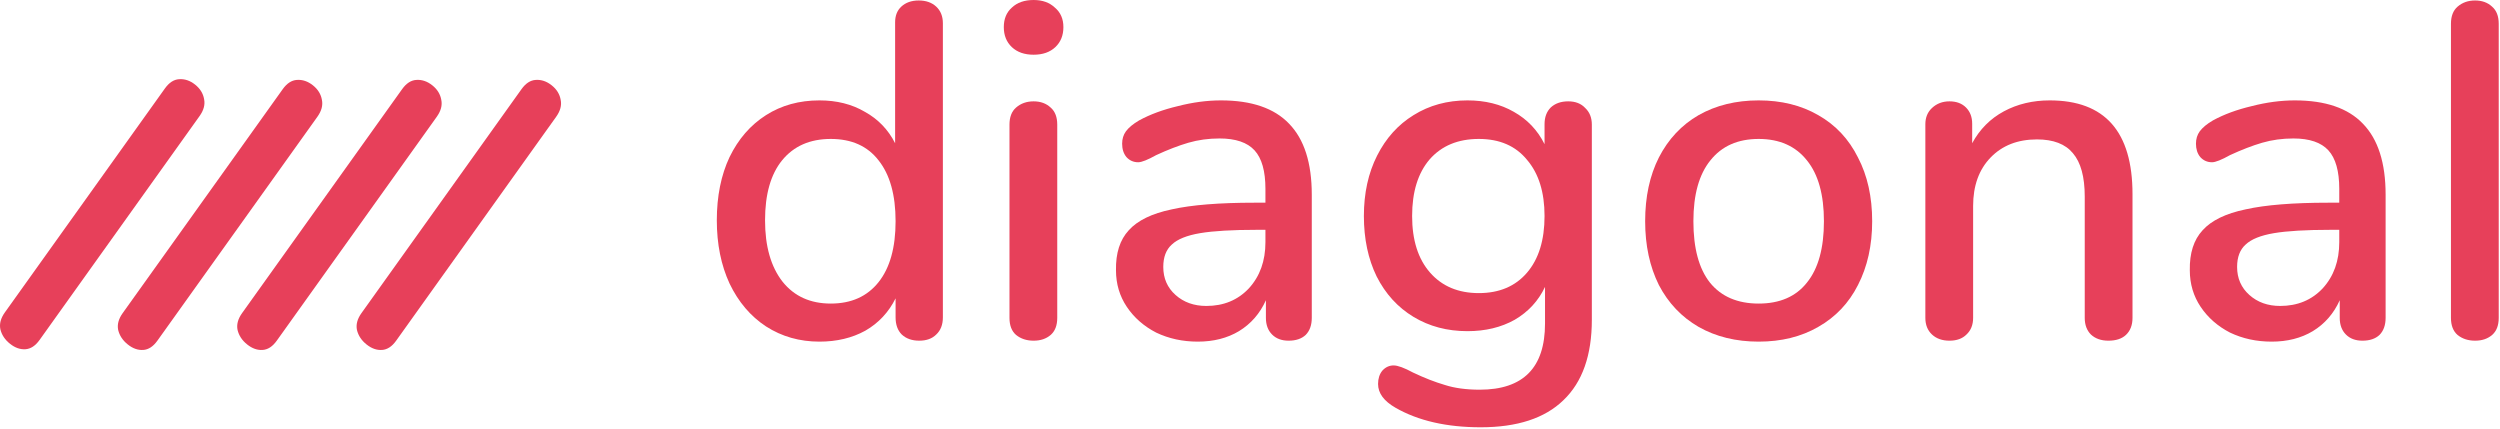
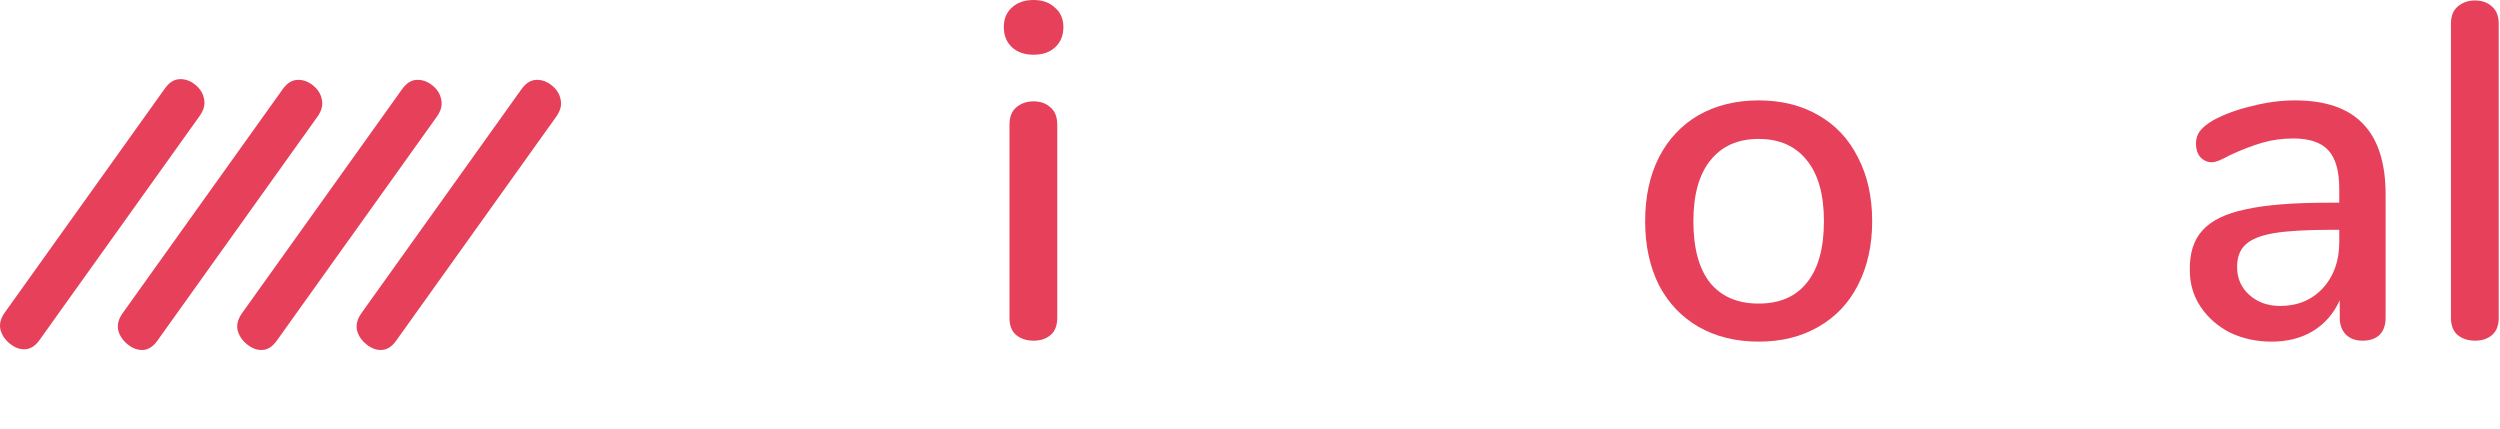
<svg xmlns="http://www.w3.org/2000/svg" width="903" height="155" viewBox="0 0 903 155" fill="none">
  <path d="M3.593 124.157C1.775 122.707 0.622 120.965 0.131 118.929C-0.277 116.959 0.267 114.927 1.764 112.833L59.575 31.936C61.071 29.842 62.772 28.732 64.677 28.607C66.726 28.461 68.66 29.113 70.477 30.563C72.294 32.012 73.375 33.766 73.721 35.822C74.129 37.792 73.585 39.824 72.088 41.919L14.277 122.815C12.781 124.91 11.08 126.019 9.175 126.144C7.271 126.269 5.41 125.606 3.593 124.157Z" fill="#E7405A" />
  <path d="M46.147 124.415C44.33 122.965 43.176 121.223 42.685 119.187C42.277 117.218 42.822 115.186 44.318 113.091L102.129 32.194C103.626 30.1 105.326 28.991 107.231 28.866C109.281 28.72 111.214 29.371 113.031 30.821C114.848 32.27 115.93 34.024 116.275 36.081C116.683 38.05 116.139 40.082 114.642 42.177L56.832 123.074C55.335 125.168 53.634 126.278 51.73 126.402C49.825 126.527 47.964 125.865 46.147 124.415Z" fill="#E7405A" />
  <path d="M89.27 124.415C87.453 122.965 86.299 121.223 85.808 119.187C85.4 117.218 85.945 115.186 87.441 113.091L145.252 32.194C146.748 30.1 148.449 28.991 150.354 28.866C152.403 28.72 154.337 29.371 156.154 30.821C157.971 32.27 159.052 34.024 159.398 36.081C159.806 38.05 159.262 40.082 157.765 42.177L99.954 123.074C98.458 125.168 96.757 126.278 94.852 126.402C92.948 126.527 91.087 125.865 89.27 124.415Z" fill="#E7405A" />
  <path d="M132.392 124.415C130.575 122.965 129.421 121.223 128.931 119.187C128.523 117.218 129.067 115.186 130.564 113.091L188.374 32.194C189.871 30.1 191.572 28.991 193.476 28.866C195.526 28.72 197.46 29.371 199.277 30.821C201.094 32.27 202.175 34.024 202.521 36.081C202.929 38.05 202.384 40.082 200.888 42.177L143.077 123.074C141.58 125.168 139.88 126.278 137.975 126.402C136.07 126.527 134.209 125.865 132.392 124.415Z" fill="#E7405A" />
-   <path d="M331.856 0.172C334.475 0.172 336.582 0.917 338.177 2.406C339.771 3.896 340.568 5.901 340.568 8.421V114.633C340.568 117.269 339.771 119.331 338.177 120.82C336.696 122.31 334.646 123.055 332.027 123.055C329.407 123.055 327.301 122.31 325.706 120.82C324.226 119.331 323.485 117.269 323.485 114.633V107.759C320.98 112.8 317.336 116.696 312.552 119.446C307.769 122.081 302.246 123.398 295.982 123.398C288.807 123.398 282.373 121.565 276.678 117.899C271.098 114.232 266.713 109.076 263.525 102.431C260.45 95.786 258.912 88.166 258.912 79.573C258.912 70.865 260.45 63.246 263.525 56.715C266.713 50.184 271.098 45.143 276.678 41.591C282.259 38.039 288.693 36.263 295.982 36.263C302.246 36.263 307.712 37.638 312.382 40.388C317.165 43.023 320.809 46.804 323.315 51.731V8.078C323.315 5.672 324.055 3.781 325.535 2.406C327.13 0.917 329.237 0.172 331.856 0.172ZM300.082 109.649C307.484 109.649 313.236 107.071 317.336 101.915C321.435 96.76 323.485 89.427 323.485 79.917C323.485 70.407 321.435 63.074 317.336 57.918C313.35 52.762 307.598 50.184 300.082 50.184C292.565 50.184 286.7 52.762 282.487 57.918C278.387 62.96 276.337 70.178 276.337 79.573C276.337 88.968 278.444 96.359 282.657 101.744C286.871 107.014 292.679 109.649 300.082 109.649Z" fill="#E7405A" />
  <path d="M373.337 123.055C370.831 123.055 368.724 122.367 367.016 120.992C365.422 119.617 364.624 117.555 364.624 114.805V45.028C364.624 42.279 365.422 40.216 367.016 38.841C368.724 37.352 370.831 36.607 373.337 36.607C375.842 36.607 377.892 37.352 379.486 38.841C381.081 40.216 381.878 42.279 381.878 45.028V114.805C381.878 117.555 381.081 119.617 379.486 120.992C377.892 122.367 375.842 123.055 373.337 123.055ZM373.337 19.764C370.034 19.764 367.415 18.848 365.478 17.015C363.542 15.181 362.574 12.775 362.574 9.796C362.574 6.817 363.542 4.468 365.478 2.75C367.415 0.917 370.034 0 373.337 0C376.525 0 379.088 0.917 381.024 2.75C383.074 4.468 384.099 6.817 384.099 9.796C384.099 12.775 383.131 15.181 381.195 17.015C379.259 18.848 376.639 19.764 373.337 19.764Z" fill="#E7405A" />
-   <path d="M441.017 36.263C452.064 36.263 460.263 39.071 465.616 44.685C471.083 50.299 473.816 58.835 473.816 70.292V114.805C473.816 117.441 473.076 119.503 471.595 120.992C470.115 122.367 468.065 123.055 465.445 123.055C462.94 123.055 460.947 122.31 459.466 120.82C457.986 119.331 457.245 117.326 457.245 114.805V108.446C455.082 113.258 451.836 116.982 447.508 119.617C443.294 122.138 438.34 123.398 432.646 123.398C427.18 123.398 422.169 122.31 417.613 120.133C413.172 117.842 409.641 114.748 407.022 110.852C404.402 106.957 403.093 102.546 403.093 97.619C402.979 91.432 404.516 86.62 407.705 83.182C410.894 79.63 416.076 77.11 423.251 75.62C430.425 74.016 440.39 73.214 453.146 73.214H457.075V68.23C457.075 61.814 455.765 57.173 453.146 54.309C450.526 51.445 446.312 50.013 440.504 50.013C436.518 50.013 432.76 50.528 429.23 51.559C425.699 52.59 421.827 54.08 417.613 56.028C414.538 57.746 412.374 58.606 411.122 58.606C409.413 58.606 407.99 57.975 406.851 56.715C405.826 55.455 405.314 53.851 405.314 51.903C405.314 50.184 405.769 48.695 406.68 47.434C407.705 46.06 409.3 44.742 411.463 43.482C415.449 41.305 420.119 39.586 425.471 38.326C430.824 36.951 436.006 36.263 441.017 36.263ZM435.721 110.509C441.985 110.509 447.11 108.389 451.096 104.15C455.082 99.796 457.075 94.239 457.075 87.479V83.01H454C445.117 83.01 438.283 83.411 433.5 84.213C428.717 85.016 425.3 86.39 423.251 88.338C421.201 90.171 420.176 92.864 420.176 96.416C420.176 100.541 421.656 103.921 424.617 106.556C427.578 109.191 431.279 110.509 435.721 110.509Z" fill="#E7405A" />
-   <path d="M566.432 36.607C569.051 36.607 571.101 37.409 572.581 39.013C574.176 40.503 574.973 42.508 574.973 45.028V115.493C574.973 128.325 571.556 138.007 564.723 144.538C558.004 151.069 548.039 154.334 534.828 154.334C522.529 154.334 512.279 151.985 504.079 147.288C499.865 144.881 497.758 142.017 497.758 138.694C497.758 136.747 498.271 135.143 499.296 133.882C500.435 132.622 501.801 131.992 503.396 131.992C504.876 131.992 507.211 132.851 510.4 134.57C514.5 136.517 518.315 138.007 521.845 139.038C525.376 140.184 529.59 140.757 534.487 140.757C550.203 140.757 558.061 132.794 558.061 116.868V103.634C555.669 108.675 552.025 112.628 547.128 115.493C542.231 118.243 536.537 119.617 530.045 119.617C522.756 119.617 516.265 117.899 510.571 114.462C504.876 111.024 500.435 106.155 497.246 99.853C494.171 93.551 492.634 86.276 492.634 78.026C492.634 69.777 494.228 62.501 497.417 56.2C500.606 49.898 504.99 45.028 510.571 41.591C516.265 38.039 522.756 36.263 530.045 36.263C536.423 36.263 542.003 37.638 546.786 40.388C551.683 43.138 555.385 47.033 557.89 52.075V44.856C557.89 42.336 558.63 40.331 560.111 38.841C561.705 37.352 563.812 36.607 566.432 36.607ZM534.145 105.868C541.548 105.868 547.356 103.405 551.569 98.478C555.783 93.551 557.89 86.734 557.89 78.026C557.89 69.433 555.783 62.673 551.569 57.746C547.47 52.705 541.661 50.184 534.145 50.184C526.629 50.184 520.706 52.648 516.379 57.575C512.165 62.501 510.058 69.319 510.058 78.026C510.058 86.734 512.222 93.551 516.55 98.478C520.877 103.405 526.742 105.868 534.145 105.868Z" fill="#E7405A" />
  <path d="M635.229 123.398C627.029 123.398 619.797 121.623 613.534 118.071C607.384 114.519 602.6 109.477 599.184 102.947C595.881 96.301 594.23 88.625 594.23 79.917C594.23 71.094 595.881 63.418 599.184 56.887C602.6 50.242 607.384 45.143 613.534 41.591C619.797 38.039 627.029 36.263 635.229 36.263C643.428 36.263 650.603 38.039 656.753 41.591C663.017 45.143 667.8 50.242 671.103 56.887C674.519 63.418 676.228 71.094 676.228 79.917C676.228 88.625 674.519 96.301 671.103 102.947C667.8 109.477 663.017 114.519 656.753 118.071C650.603 121.623 643.428 123.398 635.229 123.398ZM635.229 109.649C642.859 109.649 648.667 107.129 652.653 102.087C656.753 97.046 658.803 89.656 658.803 79.917C658.803 70.292 656.753 62.96 652.653 57.918C648.553 52.762 642.745 50.184 635.229 50.184C627.712 50.184 621.904 52.762 617.804 57.918C613.704 62.96 611.654 70.292 611.654 79.917C611.654 89.656 613.647 97.046 617.633 102.087C621.733 107.129 627.598 109.649 635.229 109.649Z" fill="#E7405A" />
-   <path d="M740.366 36.263C760.296 36.263 770.261 47.549 770.261 70.121V114.805C770.261 117.441 769.463 119.503 767.869 120.992C766.389 122.367 764.282 123.055 761.548 123.055C758.929 123.055 756.822 122.31 755.228 120.82C753.747 119.331 753.007 117.326 753.007 114.805V70.98C753.007 63.876 751.583 58.663 748.736 55.34C746.003 52.017 741.675 50.356 735.753 50.356C728.806 50.356 723.226 52.533 719.012 56.887C714.798 61.241 712.691 67.084 712.691 74.417V114.805C712.691 117.326 711.894 119.331 710.3 120.82C708.819 122.31 706.769 123.055 704.15 123.055C701.531 123.055 699.424 122.31 697.829 120.82C696.235 119.331 695.438 117.326 695.438 114.805V44.856C695.438 42.45 696.235 40.503 697.829 39.013C699.538 37.409 701.645 36.607 704.15 36.607C706.656 36.607 708.649 37.352 710.129 38.841C711.61 40.331 712.35 42.279 712.35 44.685V51.731C715.083 46.69 718.898 42.852 723.795 40.216C728.692 37.581 734.216 36.263 740.366 36.263Z" fill="#E7405A" />
  <path d="M828.884 36.263C839.931 36.263 848.131 39.071 853.484 44.685C858.95 50.299 861.683 58.835 861.683 70.292V114.805C861.683 117.441 860.943 119.503 859.463 120.992C857.982 122.367 855.932 123.055 853.313 123.055C850.807 123.055 848.814 122.31 847.334 120.82C845.853 119.331 845.113 117.326 845.113 114.805V108.446C842.949 113.258 839.703 116.982 835.376 119.617C831.162 122.138 826.208 123.398 820.514 123.398C815.047 123.398 810.036 122.31 805.481 120.133C801.039 117.842 797.509 114.748 794.889 110.852C792.27 106.957 790.96 102.546 790.96 97.619C790.846 91.432 792.384 86.62 795.573 83.182C798.761 79.63 803.943 77.11 811.118 75.62C818.293 74.016 828.258 73.214 841.013 73.214H844.942V68.23C844.942 61.814 843.632 57.173 841.013 54.309C838.394 51.445 834.18 50.013 828.372 50.013C824.386 50.013 820.627 50.528 817.097 51.559C813.567 52.59 809.694 54.08 805.481 56.028C802.406 57.746 800.242 58.606 798.989 58.606C797.281 58.606 795.857 57.975 794.719 56.715C793.694 55.455 793.181 53.851 793.181 51.903C793.181 50.184 793.637 48.695 794.548 47.434C795.573 46.06 797.167 44.742 799.331 43.482C803.317 41.305 807.986 39.586 813.339 38.326C818.691 36.951 823.873 36.263 828.884 36.263ZM823.589 110.509C829.852 110.509 834.977 108.389 838.963 104.15C842.949 99.796 844.942 94.239 844.942 87.479V83.01H841.867C832.984 83.01 826.151 83.411 821.368 84.213C816.585 85.016 813.168 86.39 811.118 88.338C809.068 90.171 808.043 92.864 808.043 96.416C808.043 100.541 809.524 103.921 812.485 106.556C815.446 109.191 819.147 110.509 823.589 110.509Z" fill="#E7405A" />
  <path d="M893.997 123.055C891.491 123.055 889.384 122.367 887.676 120.992C886.081 119.617 885.284 117.555 885.284 114.805V8.593C885.284 5.843 886.081 3.781 887.676 2.406C889.384 0.917 891.491 0.172 893.997 0.172C896.502 0.172 898.552 0.917 900.146 2.406C901.741 3.781 902.538 5.843 902.538 8.593V114.805C902.538 117.555 901.741 119.617 900.146 120.992C898.552 122.367 896.502 123.055 893.997 123.055Z" fill="#E7405A" />
</svg>